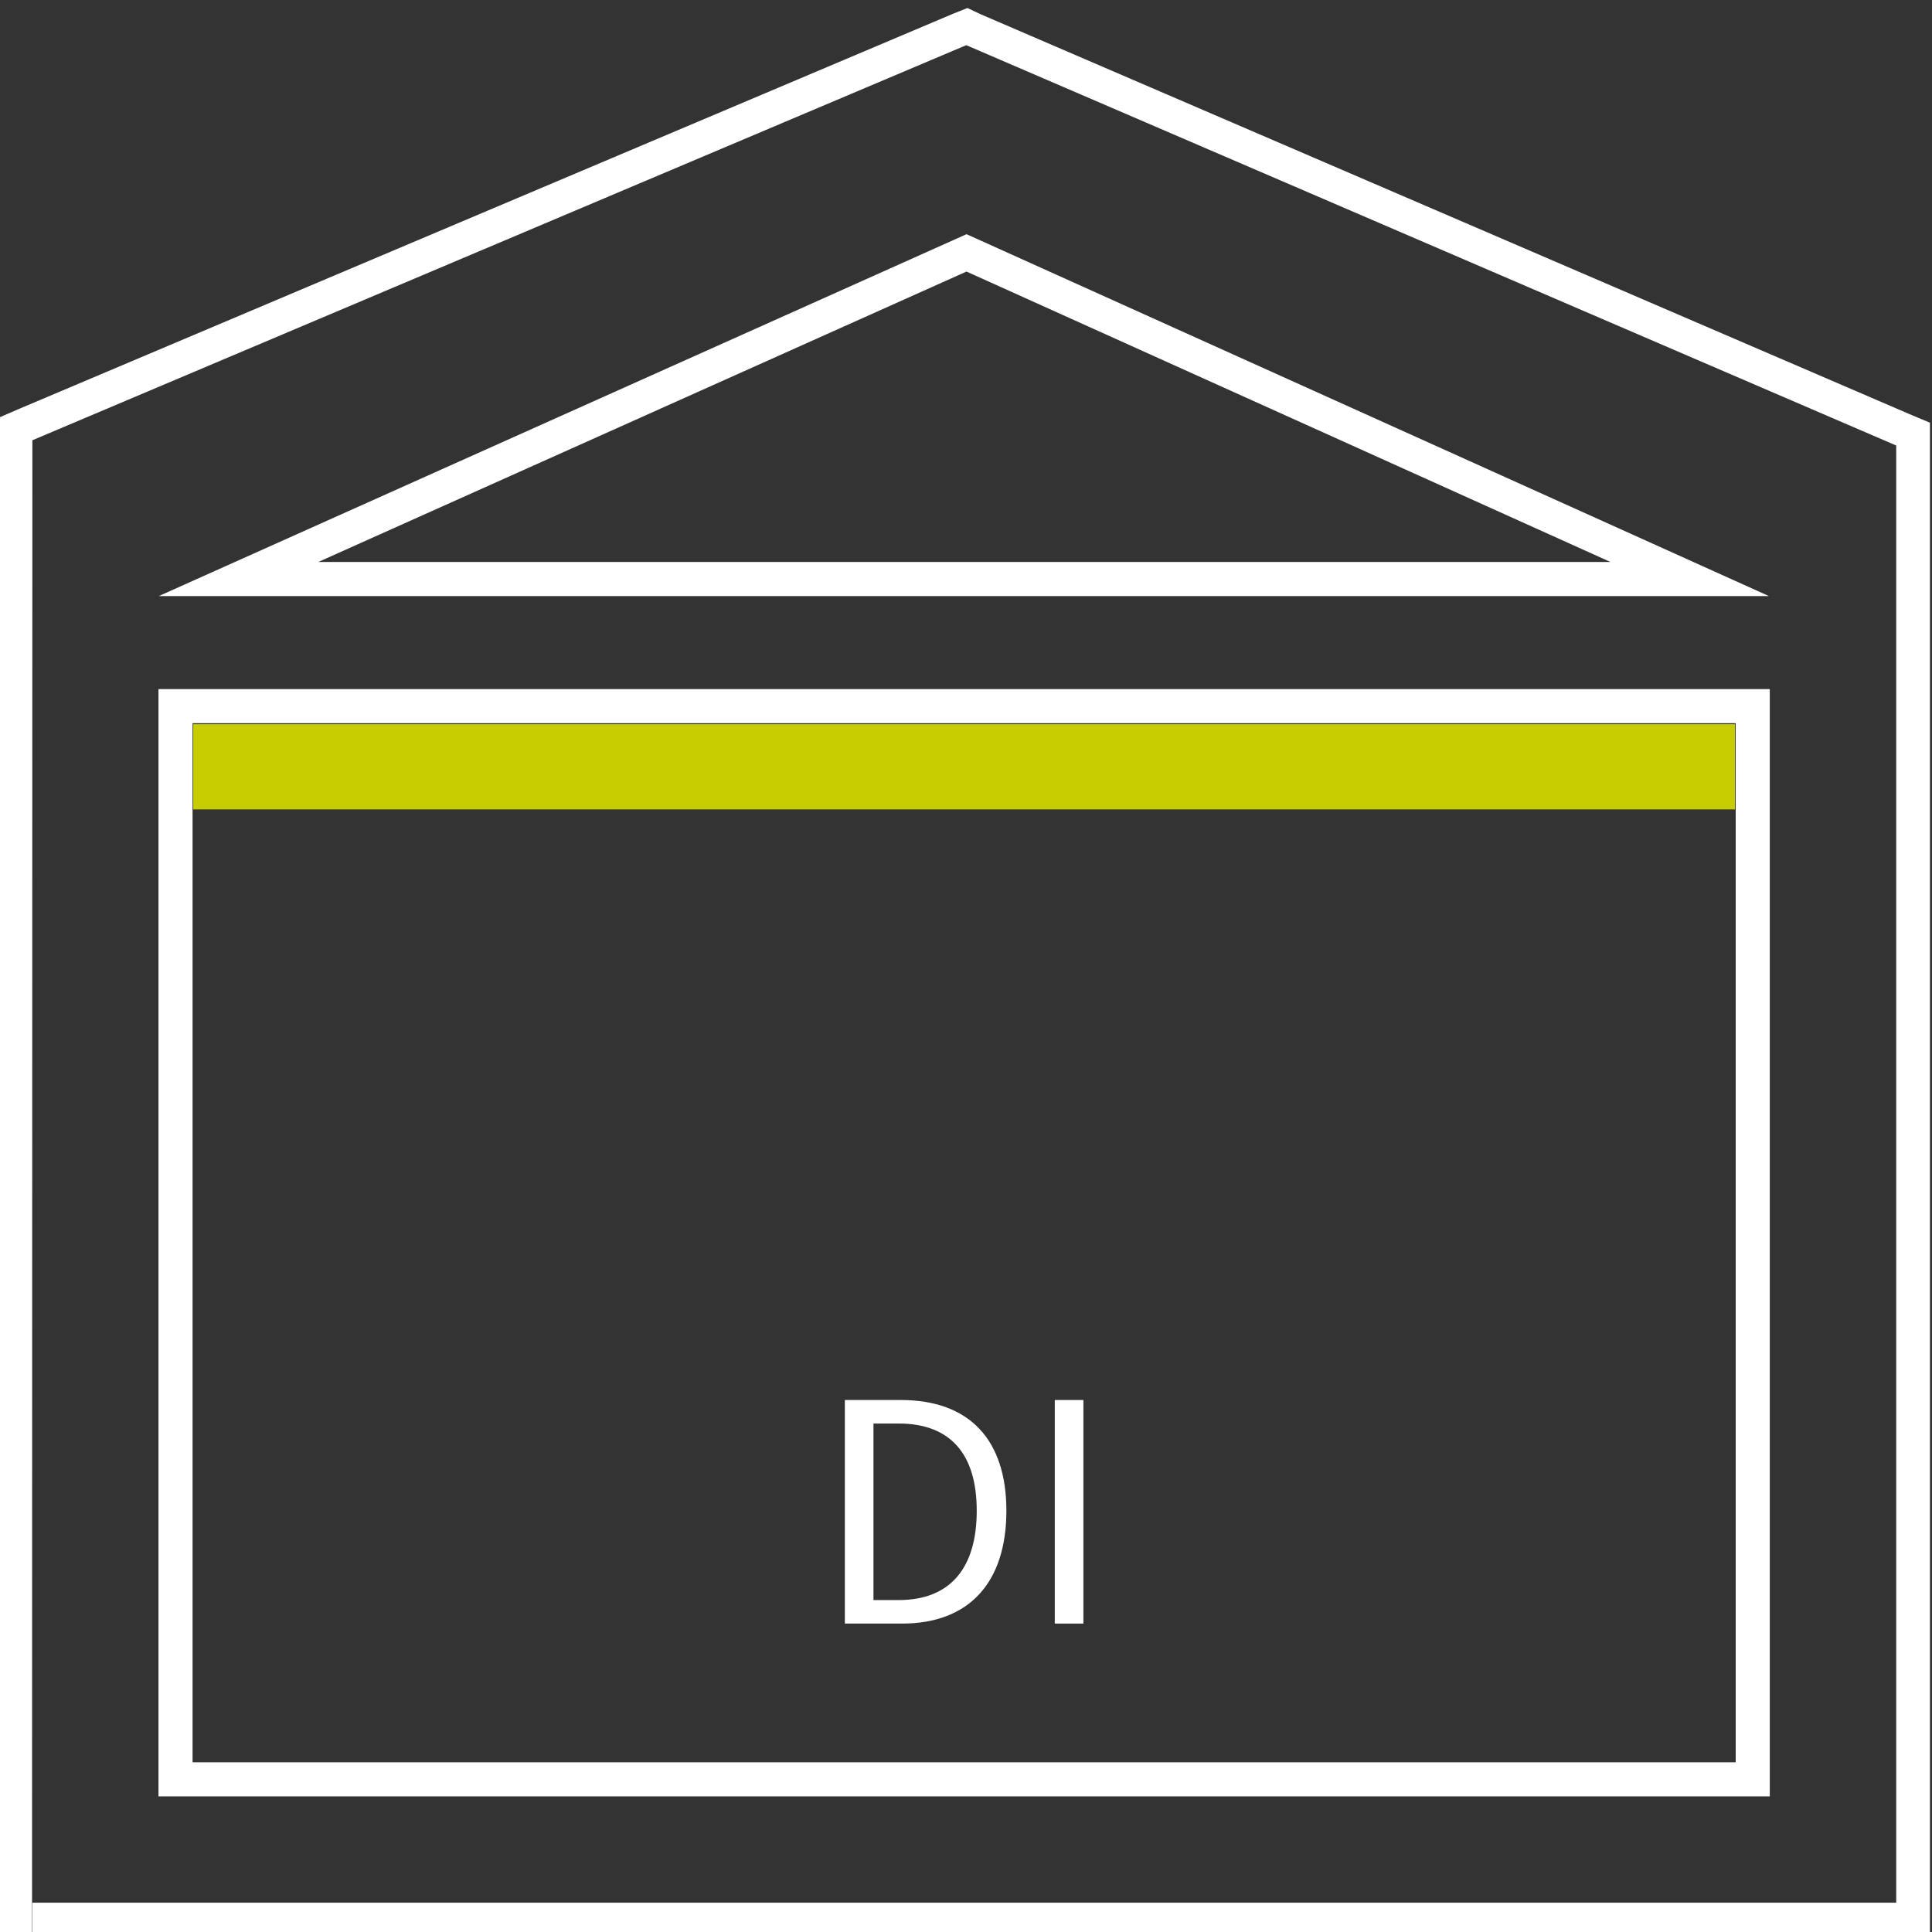
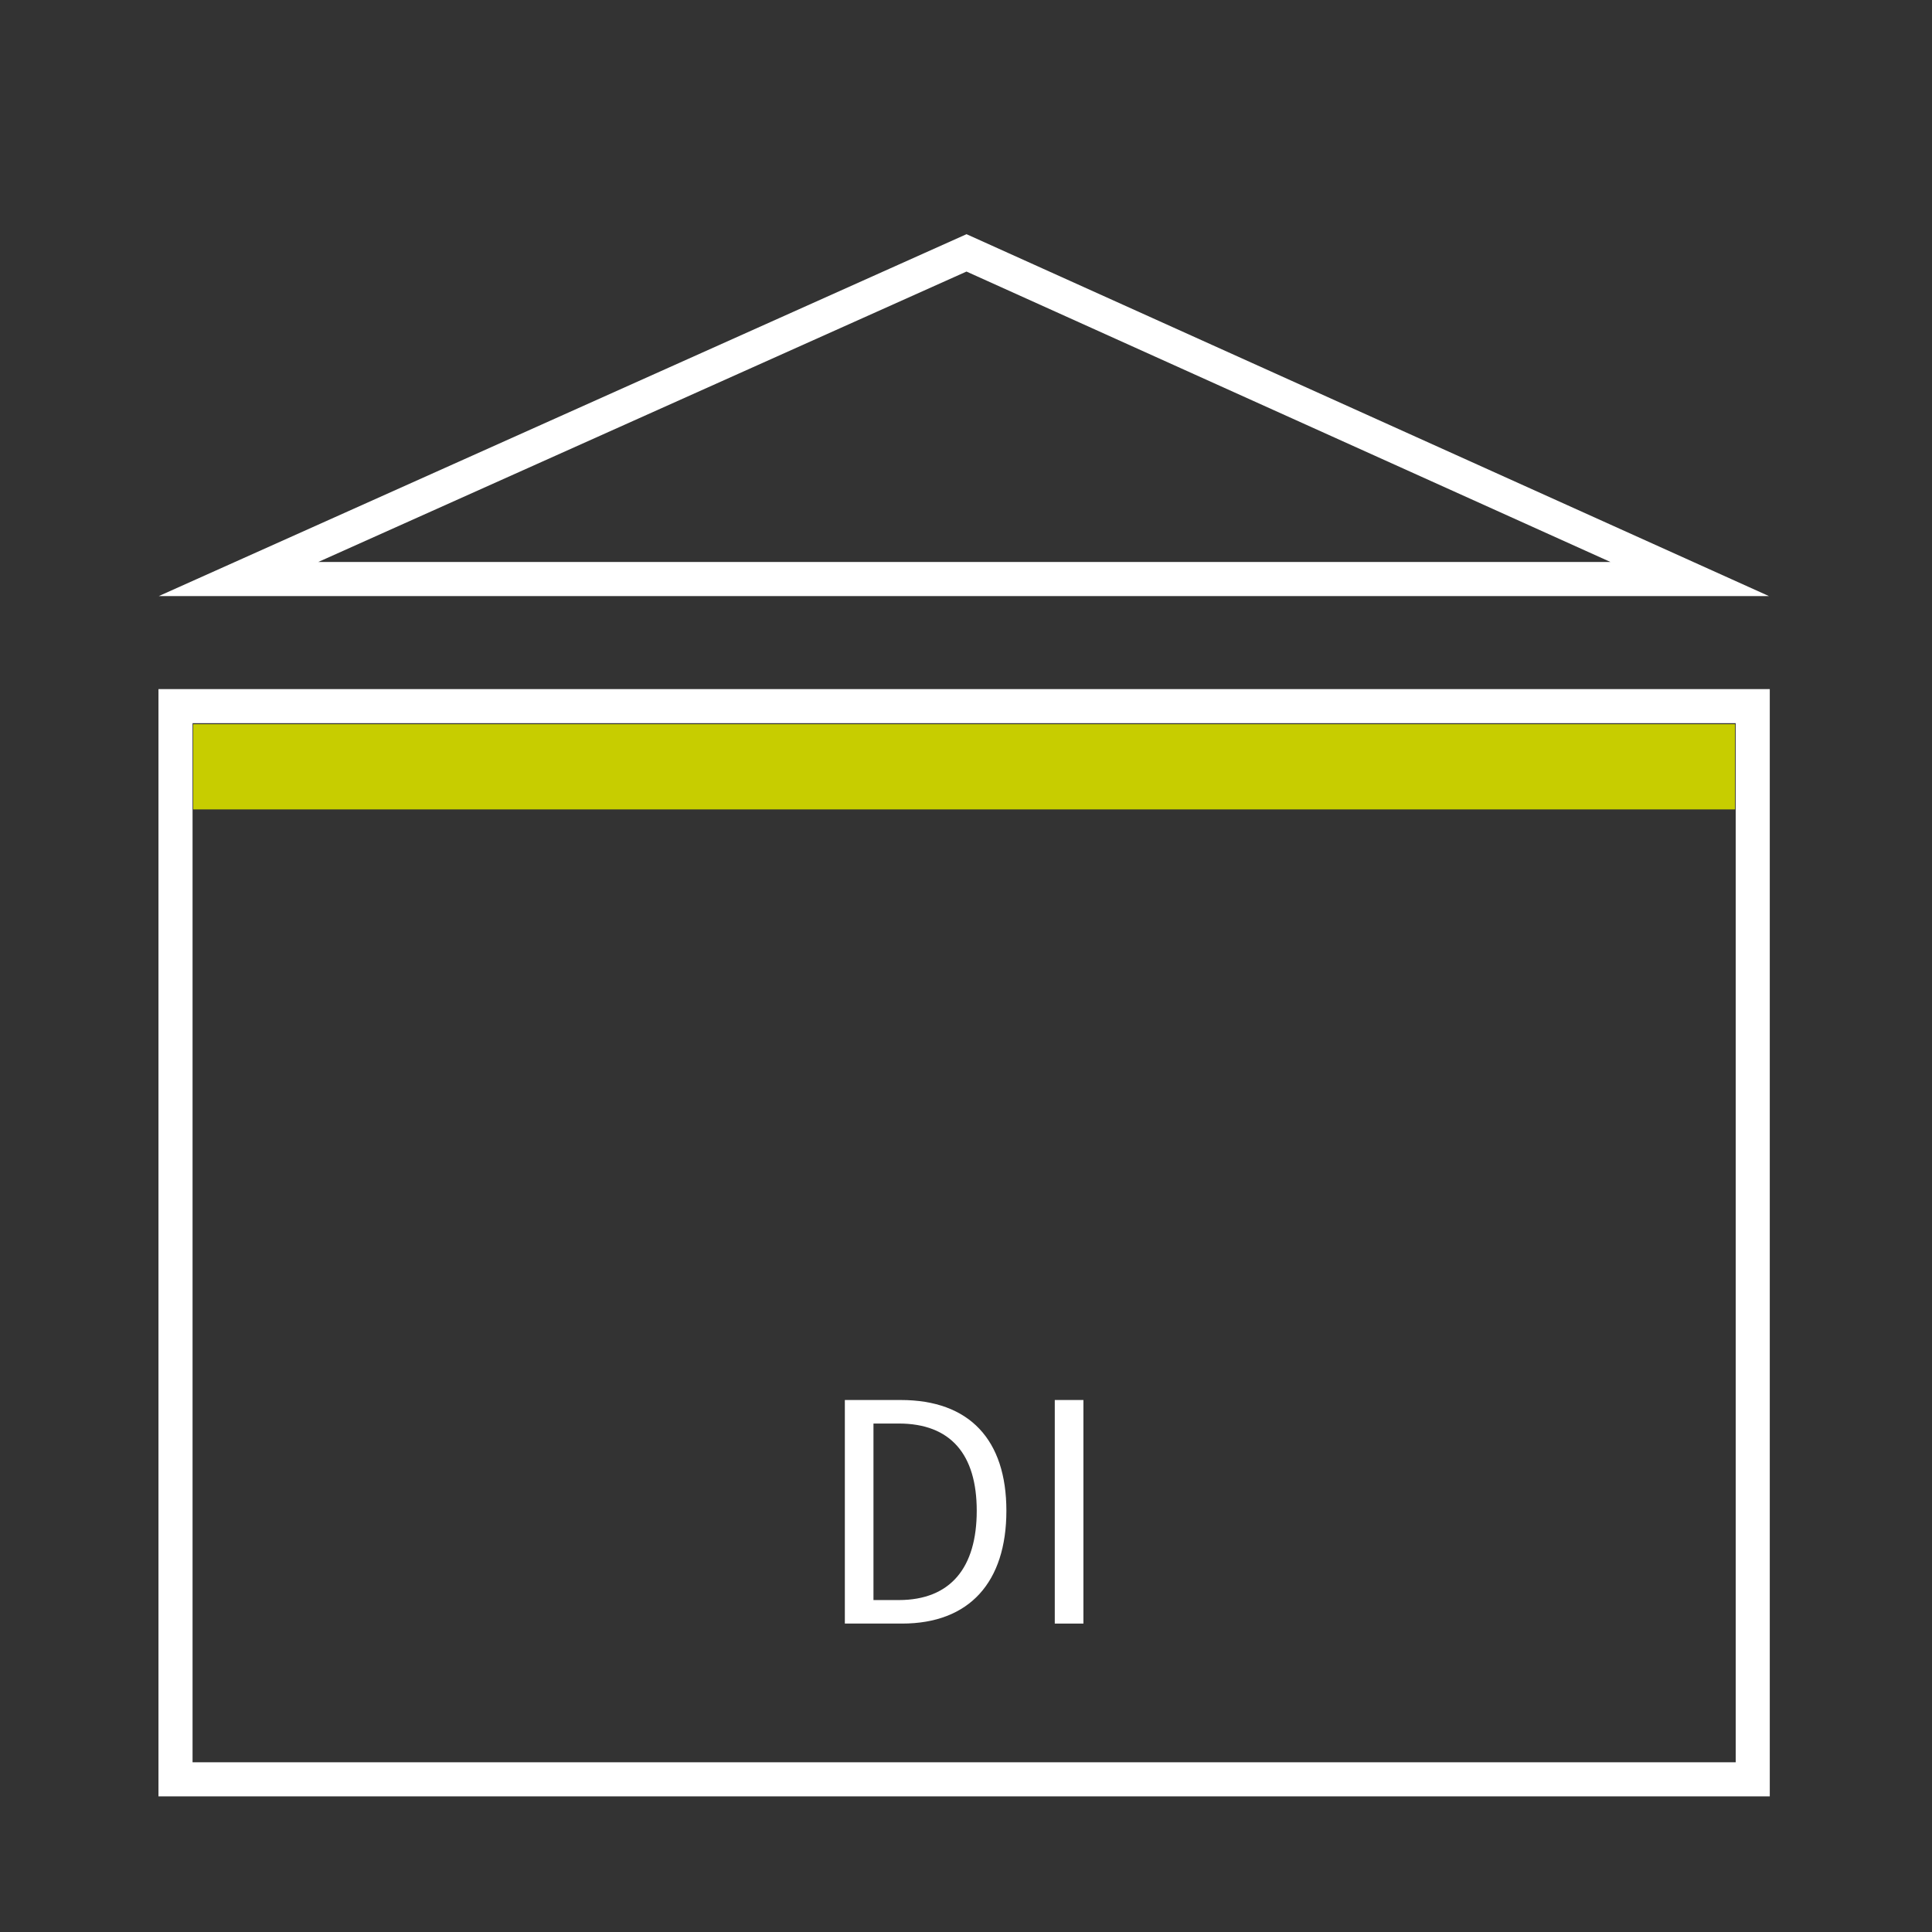
<svg xmlns="http://www.w3.org/2000/svg" xmlns:xlink="http://www.w3.org/1999/xlink" version="1.1" id="Ebene_1" x="0px" y="0px" viewBox="0 0 56.69 56.69" xml:space="preserve">
  <rect x="0" y="0" width="56.69" height="56.69" fill="#333333" stroke="none" />
  <g>
    <g>
-       <path fill="#FFFFFF" d="M24.79,41.08h1.64c2.02,0,3.1,1.17,3.1,3.25c0,2.09-1.08,3.31-3.06,3.31h-1.68V41.08z M26.37,46.95    c1.53,0,2.29-0.96,2.29-2.62c0-1.65-0.76-2.56-2.29-2.56h-0.74v5.18H26.37z" />
+       <path fill="#FFFFFF" d="M24.79,41.08h1.64c2.02,0,3.1,1.17,3.1,3.25c0,2.09-1.08,3.31-3.06,3.31h-1.68V41.08z M26.37,46.95    c1.53,0,2.29-0.96,2.29-2.62c0-1.65-0.76-2.56-2.29-2.56h-0.74v5.18z" />
      <path fill="#FFFFFF" d="M30.95,41.08h0.84v6.56h-0.84V41.08z" />
    </g>
    <g>
      <defs>
-         <rect id="SVGID_00000034773772459348423510000001615314824295591597_" x="-0.06" y="0.24" width="56.69" height="56.59" />
-       </defs>
+         </defs>
      <clipPath id="SVGID_00000005264094920287070410000001494192670703501247_">
        <use xlink:href="#SVGID_00000034773772459348423510000001615314824295591597_" overflow="visible" />
      </clipPath>
      <polyline clip-path="url(#SVGID_00000005264094920287070410000001494192670703501247_)" fill="none" stroke="#FFFFFF" points="    0.95,56.33 55.64,56.33 56.14,56.33 56.14,55.83 56.14,13.07 56.14,12.74 55.83,12.61 28.56,0.87 28.37,0.78 28.17,0.86     0.75,12.46 0.45,12.59 0.45,12.92 0.44,56.82   " />
    </g>
    <rect x="5.15" y="20.72" fill="none" stroke="#FFFFFF" width="46.28" height="31.49" />
    <g>
      <defs>
        <rect id="SVGID_00000079460172578770447390000013229306971254511519_" x="-0.06" y="0.24" width="56.69" height="56.59" />
      </defs>
      <clipPath id="SVGID_00000108280937545226013090000008197615836941636268_">
        <use xlink:href="#SVGID_00000079460172578770447390000013229306971254511519_" overflow="visible" />
      </clipPath>
      <path clip-path="url(#SVGID_00000108280937545226013090000008197615836941636268_)" fill="none" stroke="#FFFFFF" stroke-miterlimit="10" d="    M7,16.99h42.58c-7.07-3.19-14.15-6.38-21.22-9.57C21.24,10.61,14.12,13.8,7,16.99z" />
    </g>
    <line fill="none" stroke="#C7CD00" stroke-width="2.5" x1="5.67" y1="22.5" x2="50.91" y2="22.5" />
  </g>
</svg>